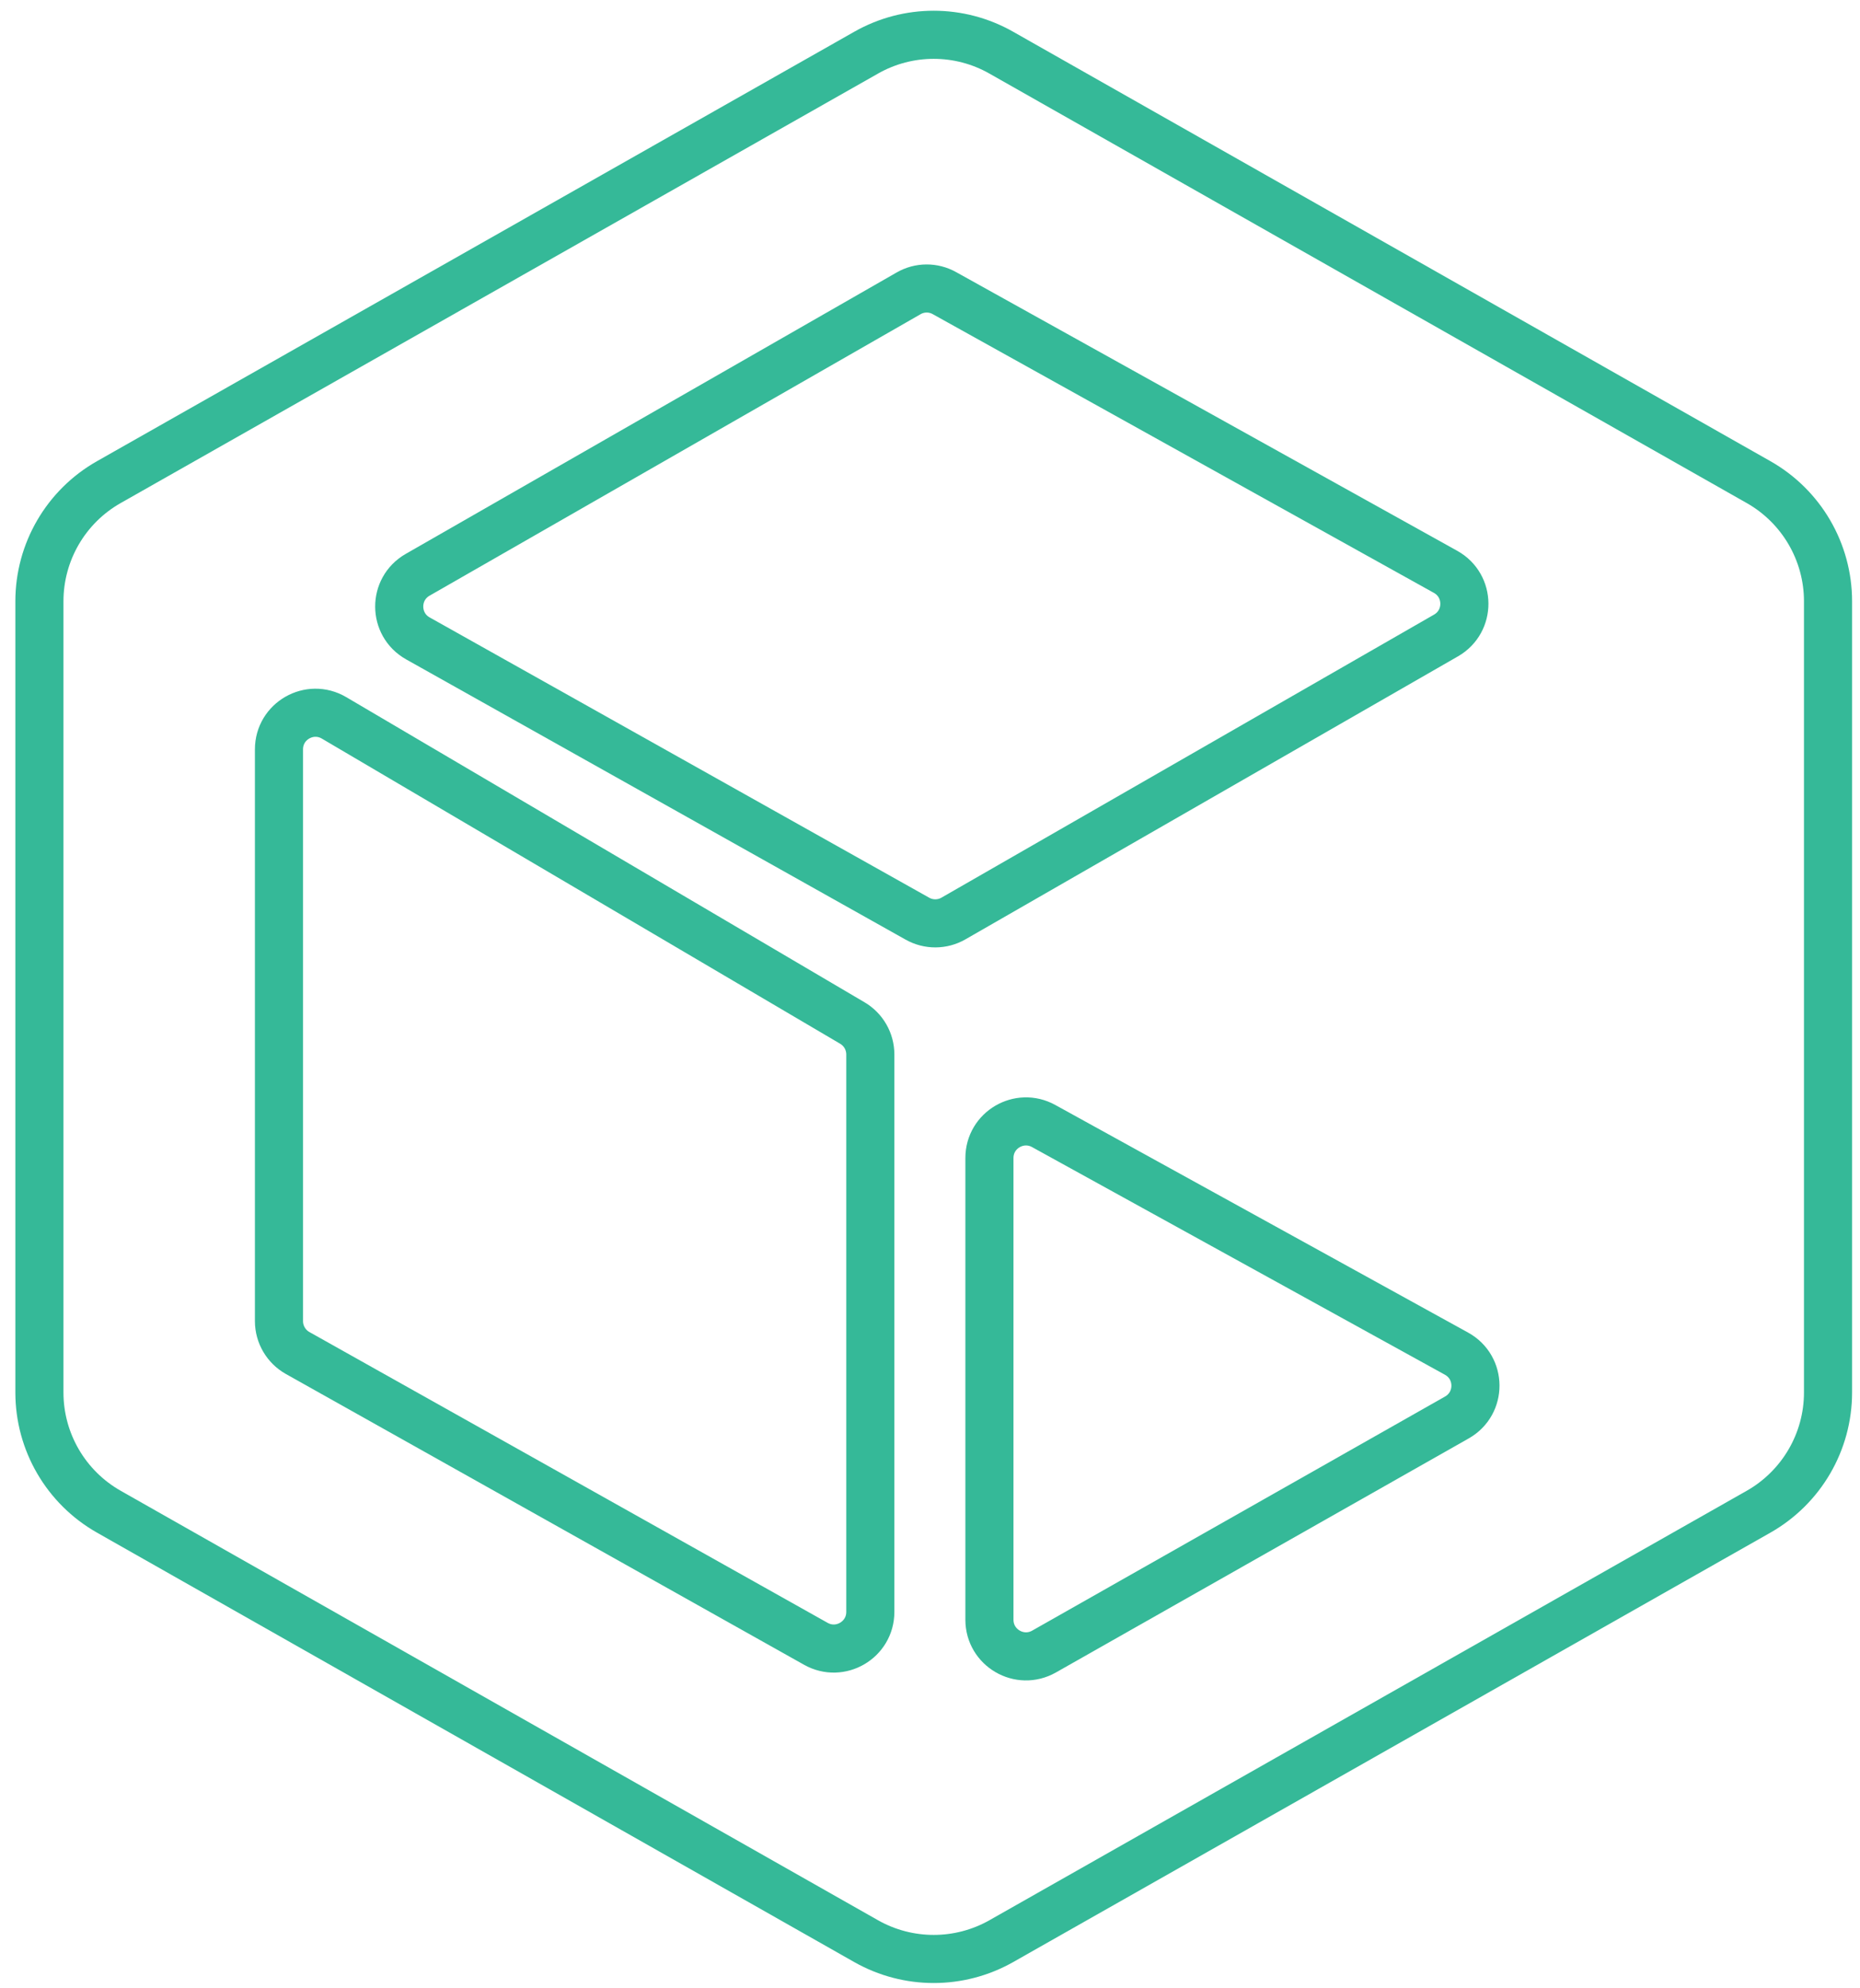
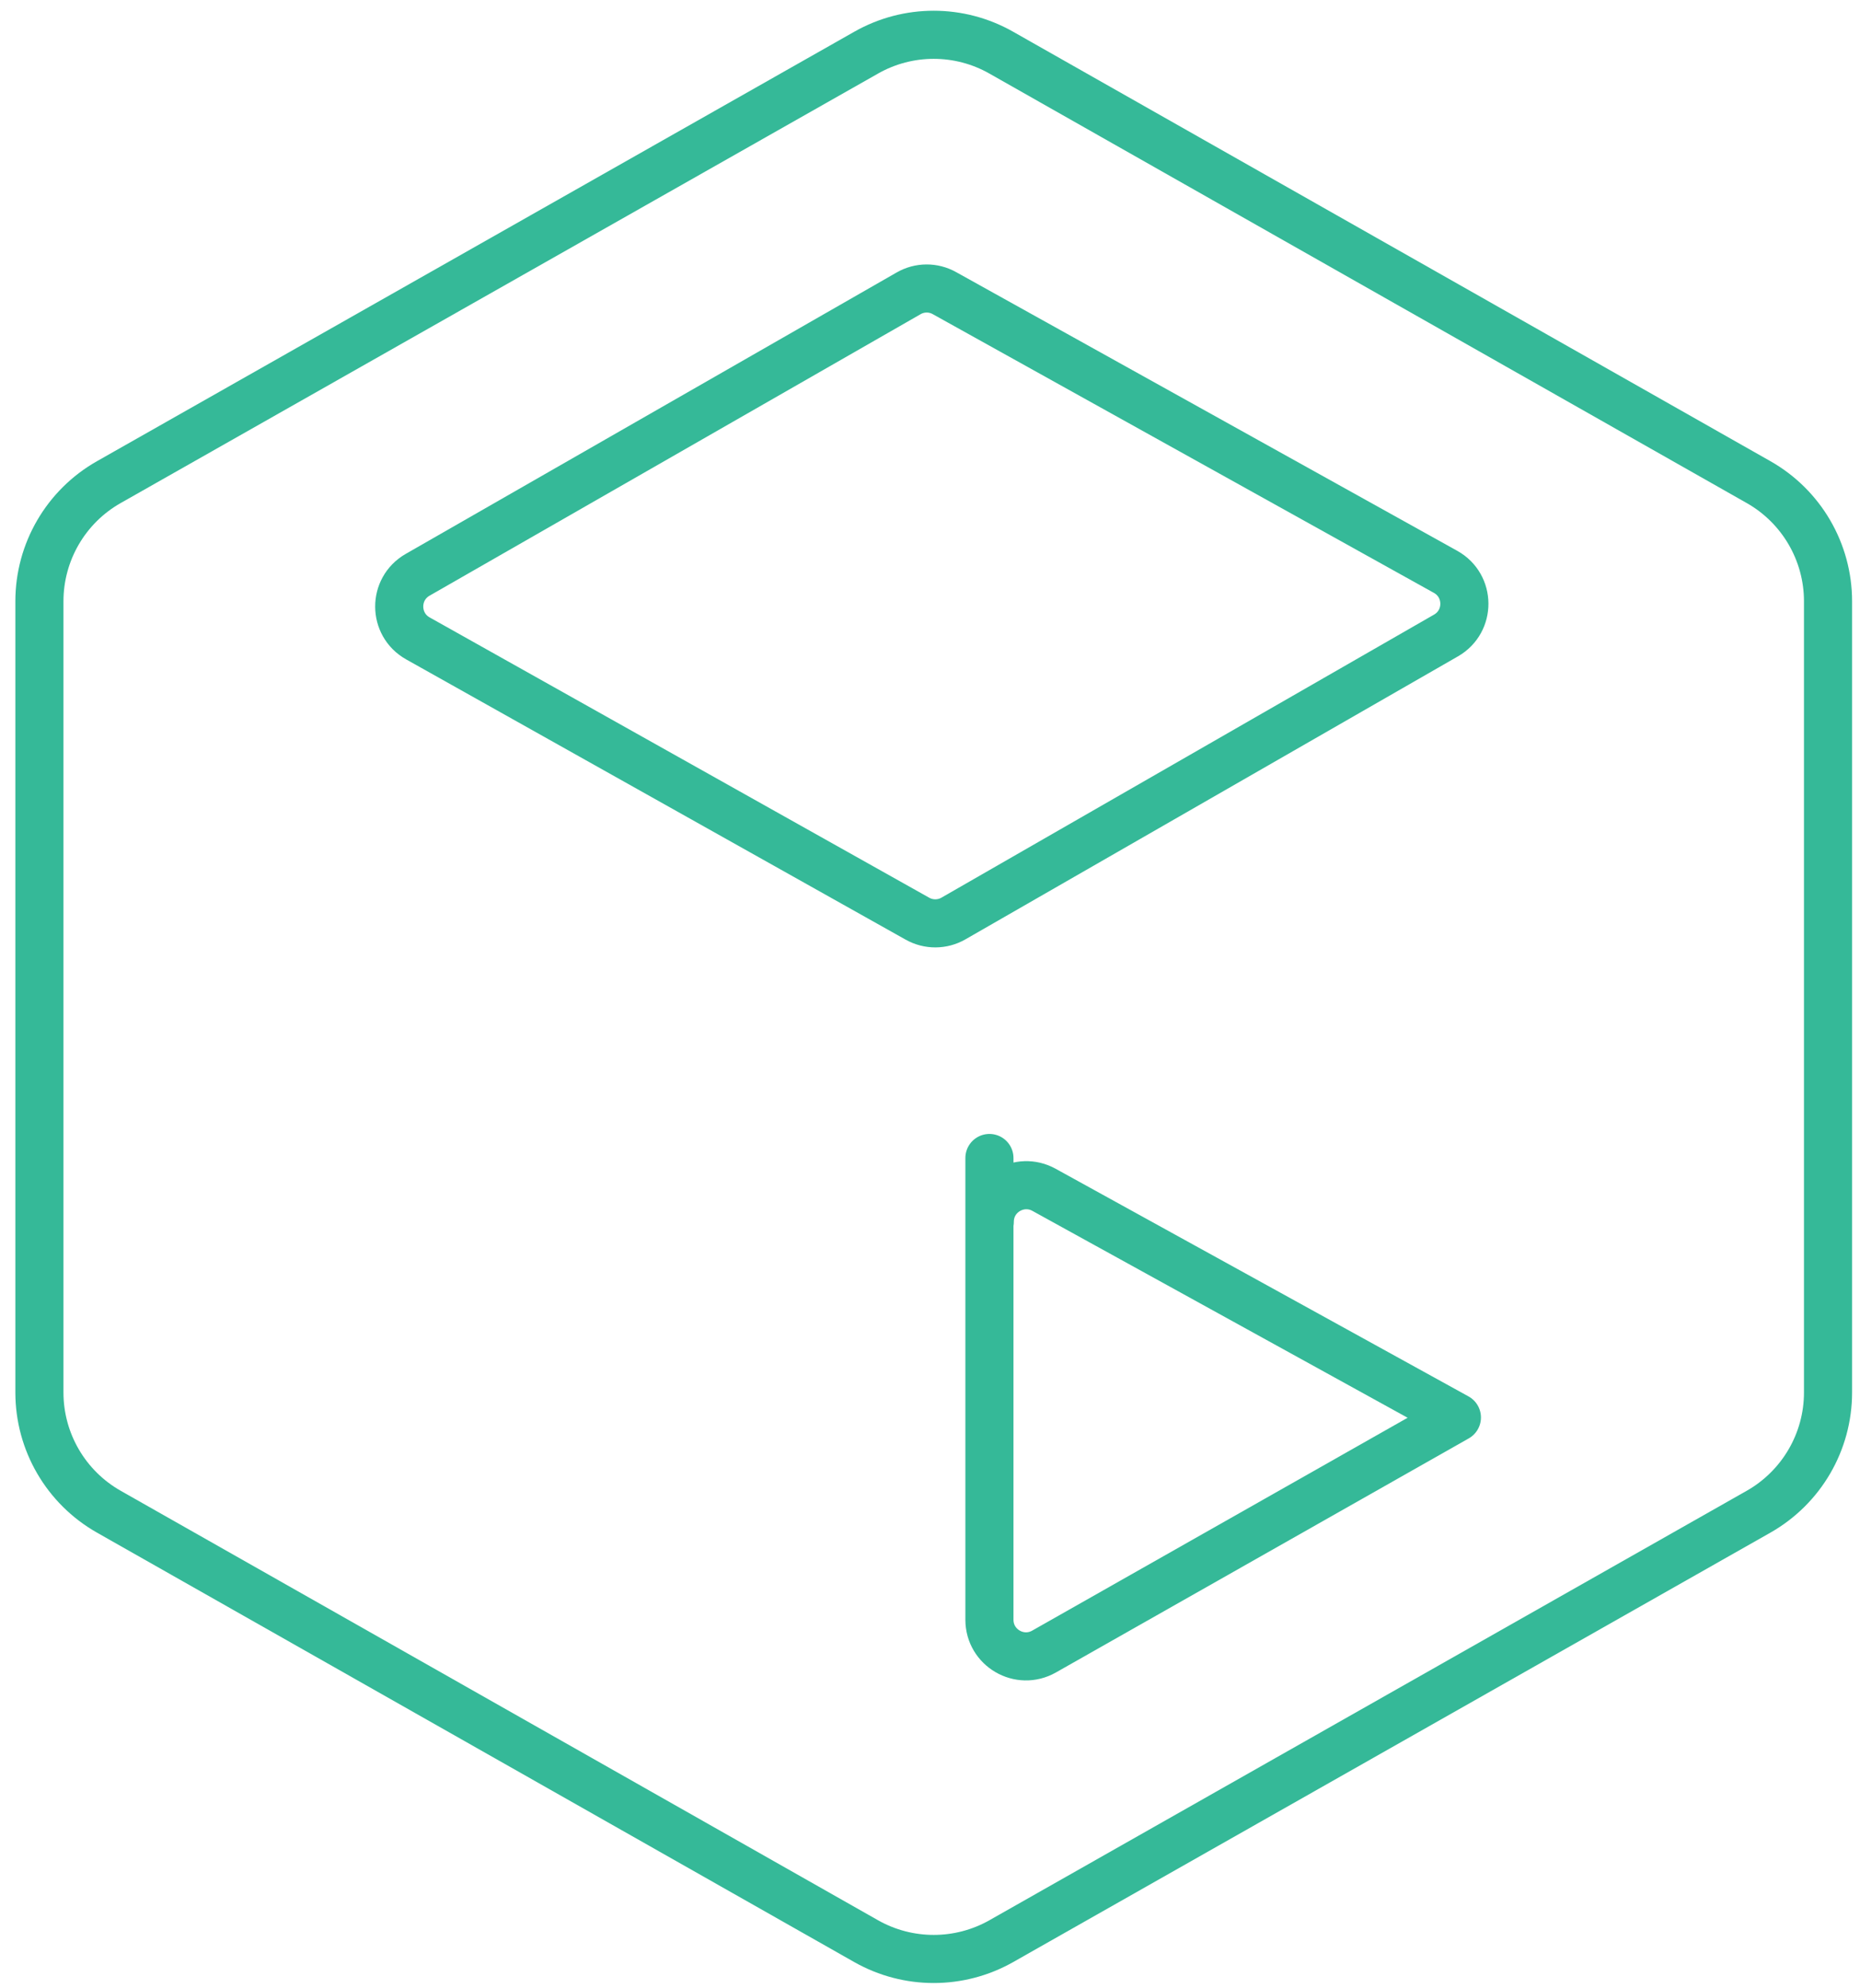
<svg xmlns="http://www.w3.org/2000/svg" width="100%" height="100%" viewBox="0 0 58 62" version="1.1" xml:space="preserve" style="fill-rule:evenodd;clip-rule:evenodd;stroke-linecap:round;stroke-linejoin:round;stroke-miterlimit:10;">
  <g id="commvault-icon">
    <path d="M1.229,18.749l0,24.672c0,1.539 0.826,2.957 2.164,3.717l23.616,13.392c1.307,0.74 2.907,0.74 4.214,0l23.615,-13.392c1.337,-0.76 2.165,-2.178 2.165,-3.717l0,-24.672c0,-1.537 -0.828,-2.957 -2.165,-3.715l-23.615,-13.392c-1.307,-0.743 -2.907,-0.743 -4.214,0l-23.616,13.392c-1.338,0.758 -2.164,2.178 -2.164,3.715Z" style="fill:none;fill-rule:nonzero;stroke:#35b998;stroke-width:1.5px;" />
    <path d="M28.607,28.646l-15.577,-8.74c-0.771,-0.434 -0.776,-1.541 -0.008,-1.982l15.309,-8.776c0.346,-0.2 0.771,-0.203 1.12,-0.007l15.627,8.691c0.774,0.431 0.782,1.541 0.014,1.983l-15.359,8.825c-0.348,0.201 -0.776,0.203 -1.126,0.006Z" style="fill:none;fill-rule:nonzero;stroke:#35b998;stroke-width:1.5px;" />
-     <path d="M25.441,51.258l-16.16,-9.068c-0.359,-0.202 -0.582,-0.583 -0.582,-0.994l0,-17.83c0,-0.882 0.958,-1.429 1.718,-0.981l16.16,9.514c0.348,0.204 0.562,0.577 0.562,0.981l0,17.384c0,0.871 -0.938,1.421 -1.698,0.994Z" style="fill:none;fill-rule:nonzero;stroke:#35b998;stroke-width:1.5px;" />
-     <path d="M30.853,36.109l0,14.398c0,0.875 0.942,1.423 1.702,0.993l12.875,-7.3c0.776,-0.44 0.77,-1.558 -0.011,-1.989l-12.875,-7.099c-0.76,-0.419 -1.691,0.129 -1.691,0.997Z" style="fill:none;fill-rule:nonzero;stroke:#35b998;stroke-width:1.5px;" />
+     <path d="M30.853,36.109l0,14.398c0,0.875 0.942,1.423 1.702,0.993l12.875,-7.3l-12.875,-7.099c-0.76,-0.419 -1.691,0.129 -1.691,0.997Z" style="fill:none;fill-rule:nonzero;stroke:#35b998;stroke-width:1.5px;" />
  </g>
</svg>